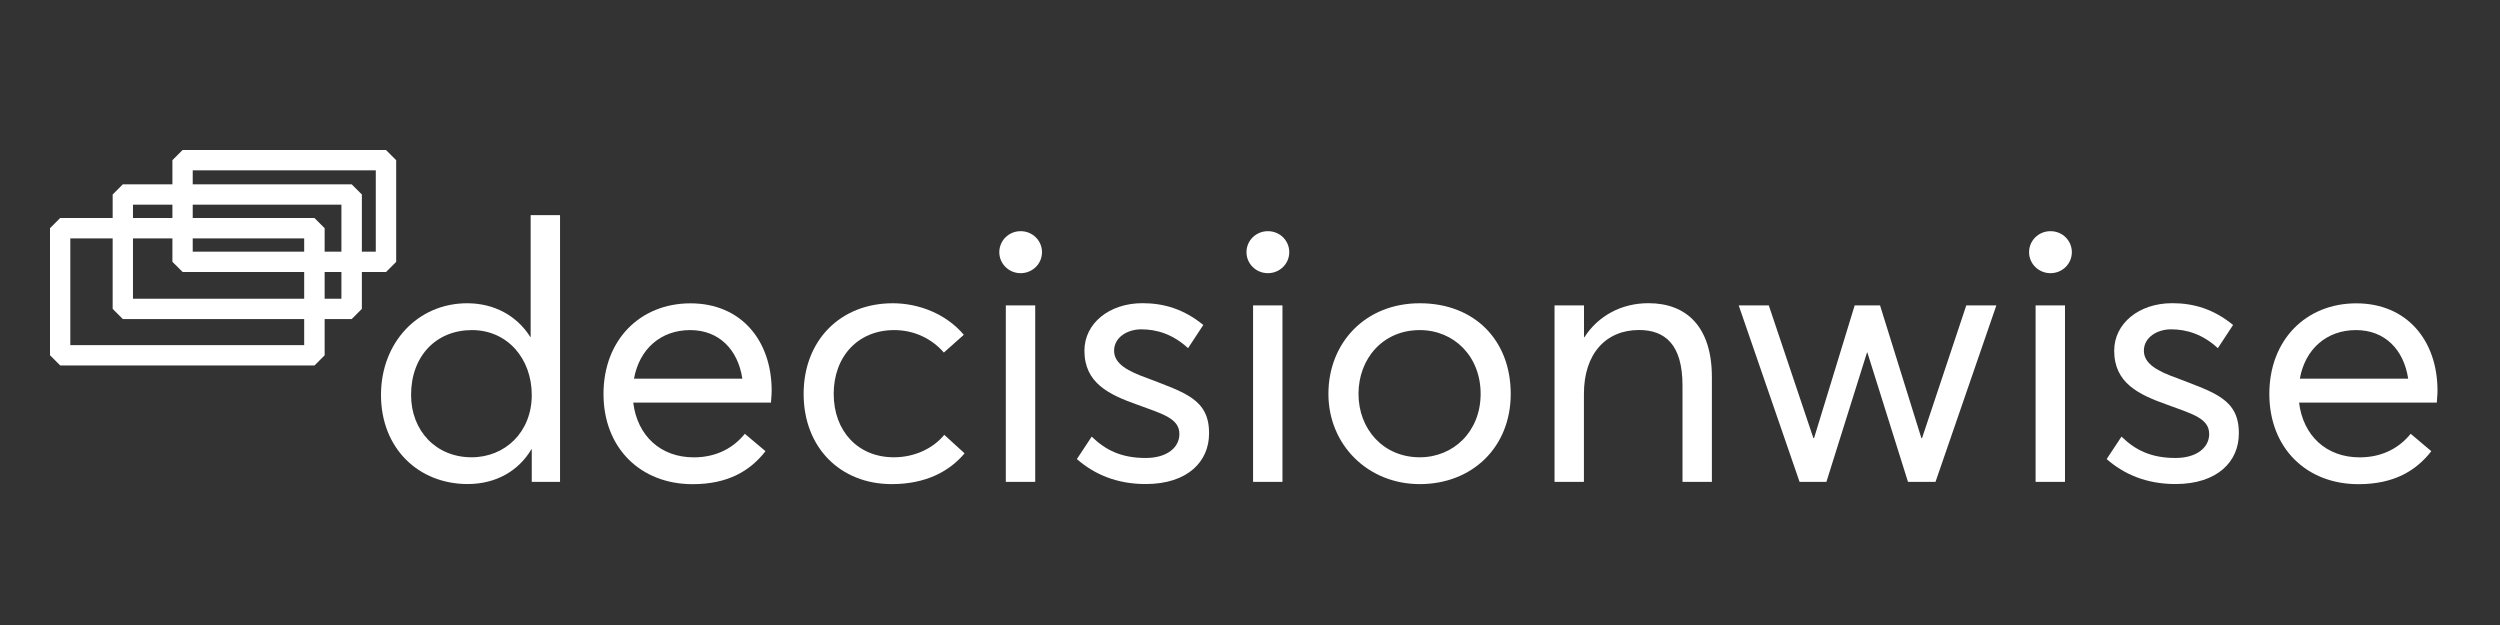
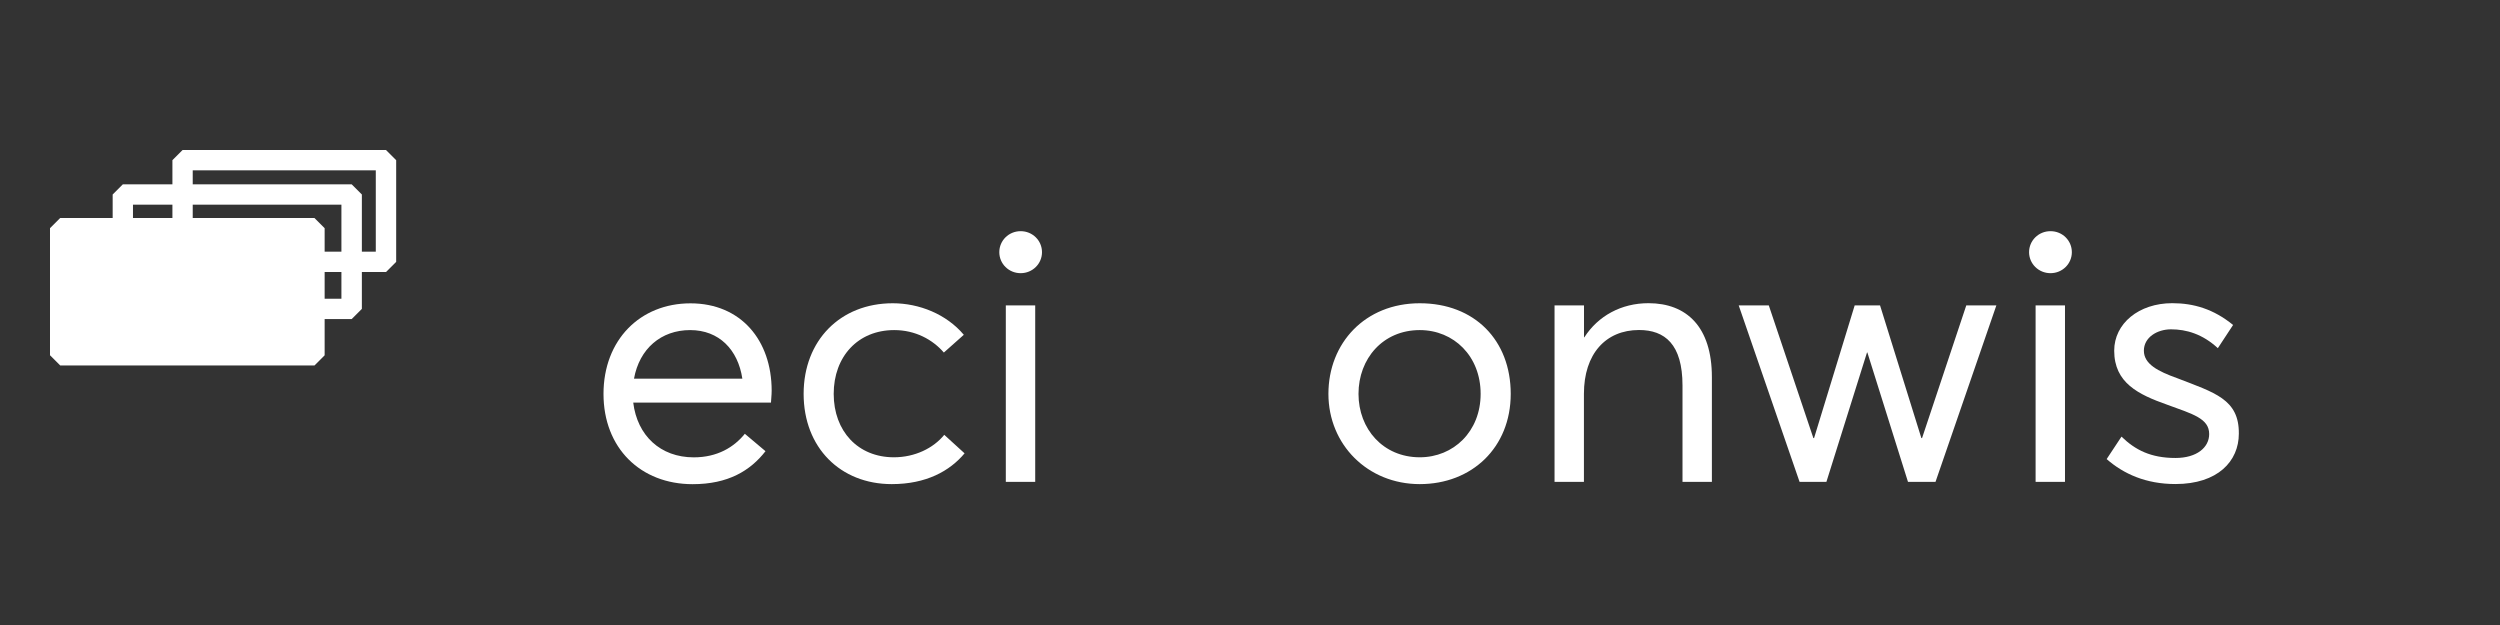
<svg xmlns="http://www.w3.org/2000/svg" width="200" height="50" viewBox="0 0 200 50" fill="none">
  <rect x="0" y="0" width="200" height="50" fill="#333333" stroke="none" />
-   <path d="M30.479 31.598C30.479 27.422 33.407 24.261 37.378 24.261C39.524 24.261 41.348 25.248 42.424 26.956H42.452V17.213H44.803V38.551H42.541V35.94H42.513C41.498 37.653 39.701 38.723 37.411 38.723C33.496 38.723 30.479 35.884 30.479 31.592V31.598ZM42.541 31.598C42.541 28.697 40.6 26.407 37.755 26.407C34.91 26.407 32.886 28.464 32.886 31.598C32.886 34.437 34.86 36.583 37.727 36.583C40.394 36.583 42.541 34.581 42.541 31.598Z" fill="white" />
  <path d="M61.678 32.208H50.659C50.981 34.847 52.833 36.588 55.5 36.588C57.386 36.588 58.717 35.779 59.587 34.703L61.24 36.095C60.02 37.659 58.251 38.734 55.411 38.734C51.236 38.734 48.28 35.834 48.28 31.514C48.28 27.194 51.208 24.267 55.239 24.267C59.271 24.267 61.733 27.222 61.733 31.254C61.733 31.631 61.678 32.036 61.678 32.213V32.208ZM50.72 30.294H59.388C59.038 27.976 57.53 26.407 55.212 26.407C52.894 26.407 51.153 27.888 50.72 30.294Z" fill="white" />
  <path d="M64.29 31.509C64.29 27.244 67.218 24.261 71.421 24.261C73.539 24.261 75.713 25.131 77.105 26.784L75.508 28.204C74.609 27.161 73.218 26.407 71.537 26.407C68.637 26.407 66.696 28.525 66.696 31.509C66.696 34.492 68.637 36.583 71.51 36.583C73.19 36.583 74.671 35.856 75.541 34.786L77.166 36.267C75.979 37.686 74.094 38.729 71.338 38.729C67.223 38.729 64.29 35.801 64.29 31.509Z" fill="white" />
  <path d="M79.944 20.174C79.944 19.248 80.698 18.494 81.652 18.494C82.606 18.494 83.36 19.248 83.36 20.174C83.36 21.1 82.606 21.854 81.652 21.854C80.698 21.854 79.944 21.1 79.944 20.174ZM80.465 24.433H82.817V38.551H80.465V24.433Z" fill="white" />
-   <path d="M86.149 36.727L87.336 34.93C88.44 36 89.687 36.638 91.656 36.638C93.369 36.638 94.351 35.795 94.351 34.725C94.351 33.477 93.048 33.128 90.985 32.374C88.695 31.564 86.754 30.633 86.754 28.054C86.754 25.88 88.728 24.255 91.395 24.255C93.103 24.255 94.7 24.721 96.264 25.997L95.044 27.854C93.824 26.723 92.521 26.346 91.301 26.346C90.198 26.346 89.127 26.984 89.127 28.054C89.127 29.124 90.258 29.706 91.795 30.255C94.784 31.414 96.752 31.936 96.724 34.692C96.724 36.893 95.044 38.723 91.65 38.723C89.299 38.723 87.502 37.914 86.144 36.721L86.149 36.727Z" fill="white" />
-   <path d="M99.719 20.174C99.719 19.248 100.473 18.494 101.433 18.494C102.392 18.494 103.141 19.248 103.141 20.174C103.141 21.1 102.386 21.854 101.433 21.854C100.479 21.854 99.719 21.1 99.719 20.174ZM100.246 24.433H102.597V38.551H100.246V24.433Z" fill="white" />
  <path d="M106.273 31.509C106.273 27.45 109.201 24.261 113.582 24.261C117.963 24.261 120.858 27.217 120.858 31.509C120.858 35.801 117.752 38.729 113.582 38.729C109.412 38.729 106.273 35.568 106.273 31.509ZM118.451 31.509C118.451 28.492 116.305 26.407 113.582 26.407C110.627 26.407 108.68 28.697 108.68 31.509C108.68 34.32 110.654 36.583 113.582 36.583C116.277 36.583 118.451 34.525 118.451 31.509Z" fill="white" />
  <path d="M124.368 24.433H126.72V26.984H126.747C127.851 25.27 129.703 24.255 131.877 24.255C134.921 24.255 136.951 26.141 136.951 30.172V38.551H134.6V30.838C134.6 27.533 133.18 26.401 131.123 26.401C128.455 26.401 126.714 28.314 126.714 31.503V38.551H124.363V24.433H124.368Z" fill="white" />
  <path d="M139.097 24.433H141.504L145.069 35.047H145.125L148.374 24.433H150.404L153.709 35.047H153.764L157.302 24.433H159.709L154.84 38.551H152.639L149.389 28.198H149.361L146.112 38.551H143.966L139.097 24.433Z" fill="white" />
  <path d="M162.326 20.174C162.326 19.248 163.081 18.494 164.04 18.494C164.999 18.494 165.748 19.248 165.748 20.174C165.748 21.1 164.994 21.854 164.04 21.854C163.086 21.854 162.326 21.1 162.326 20.174ZM162.848 24.433H165.199V38.551H162.848V24.433Z" fill="white" />
  <path d="M168.532 36.727L169.719 34.93C170.822 36 172.07 36.638 174.038 36.638C175.746 36.638 176.734 35.795 176.734 34.725C176.734 33.477 175.43 33.128 173.368 32.374C171.077 31.564 169.136 30.633 169.136 28.054C169.136 25.88 171.111 24.255 173.778 24.255C175.491 24.255 177.083 24.721 178.647 25.997L177.427 27.854C176.207 26.723 174.904 26.346 173.684 26.346C172.58 26.346 171.51 26.984 171.51 28.054C171.51 29.124 172.641 29.706 174.177 30.255C177.166 31.414 179.135 31.936 179.107 34.692C179.107 36.893 177.427 38.723 174.033 38.723C171.682 38.723 169.885 37.914 168.526 36.721L168.532 36.727Z" fill="white" />
-   <path d="M194.945 32.208H183.926C184.247 34.847 186.1 36.588 188.767 36.588C190.652 36.588 191.983 35.779 192.854 34.703L194.506 36.095C193.286 37.659 191.517 38.734 188.678 38.734C184.503 38.734 181.547 35.834 181.547 31.514C181.547 27.194 184.475 24.267 188.506 24.267C192.538 24.267 195 27.222 195 31.254C195 31.631 194.945 32.036 194.945 32.213V32.208ZM183.987 30.294H192.654C192.305 27.976 190.797 26.407 188.479 26.407C186.161 26.407 184.419 27.888 183.987 30.294Z" fill="white" />
-   <path d="M25.15 29.235H4.815L4 28.42V18.255L4.815 17.44H25.156L25.971 18.255V28.425L25.156 29.241L25.15 29.235ZM5.625 27.61H24.335V19.07H5.625V27.61Z" fill="white" />
+   <path d="M25.15 29.235H4.815L4 28.42V18.255L4.815 17.44H25.156L25.971 18.255V28.425L25.156 29.241L25.15 29.235ZM5.625 27.61H24.335V19.07V27.61Z" fill="white" />
  <path d="M28.134 25.525H9.828L9.013 24.71V15.56L9.828 14.745H28.134L28.949 15.56V24.71L28.134 25.525ZM10.638 23.9H27.313V16.375H10.638V23.9Z" fill="white" />
  <path d="M30.879 21.76H14.608L13.793 20.945V12.815L14.608 12H30.879L31.694 12.815V20.95L30.879 21.765V21.76ZM15.418 20.135H30.063V13.625H15.418V20.135Z" fill="white" />
</svg>